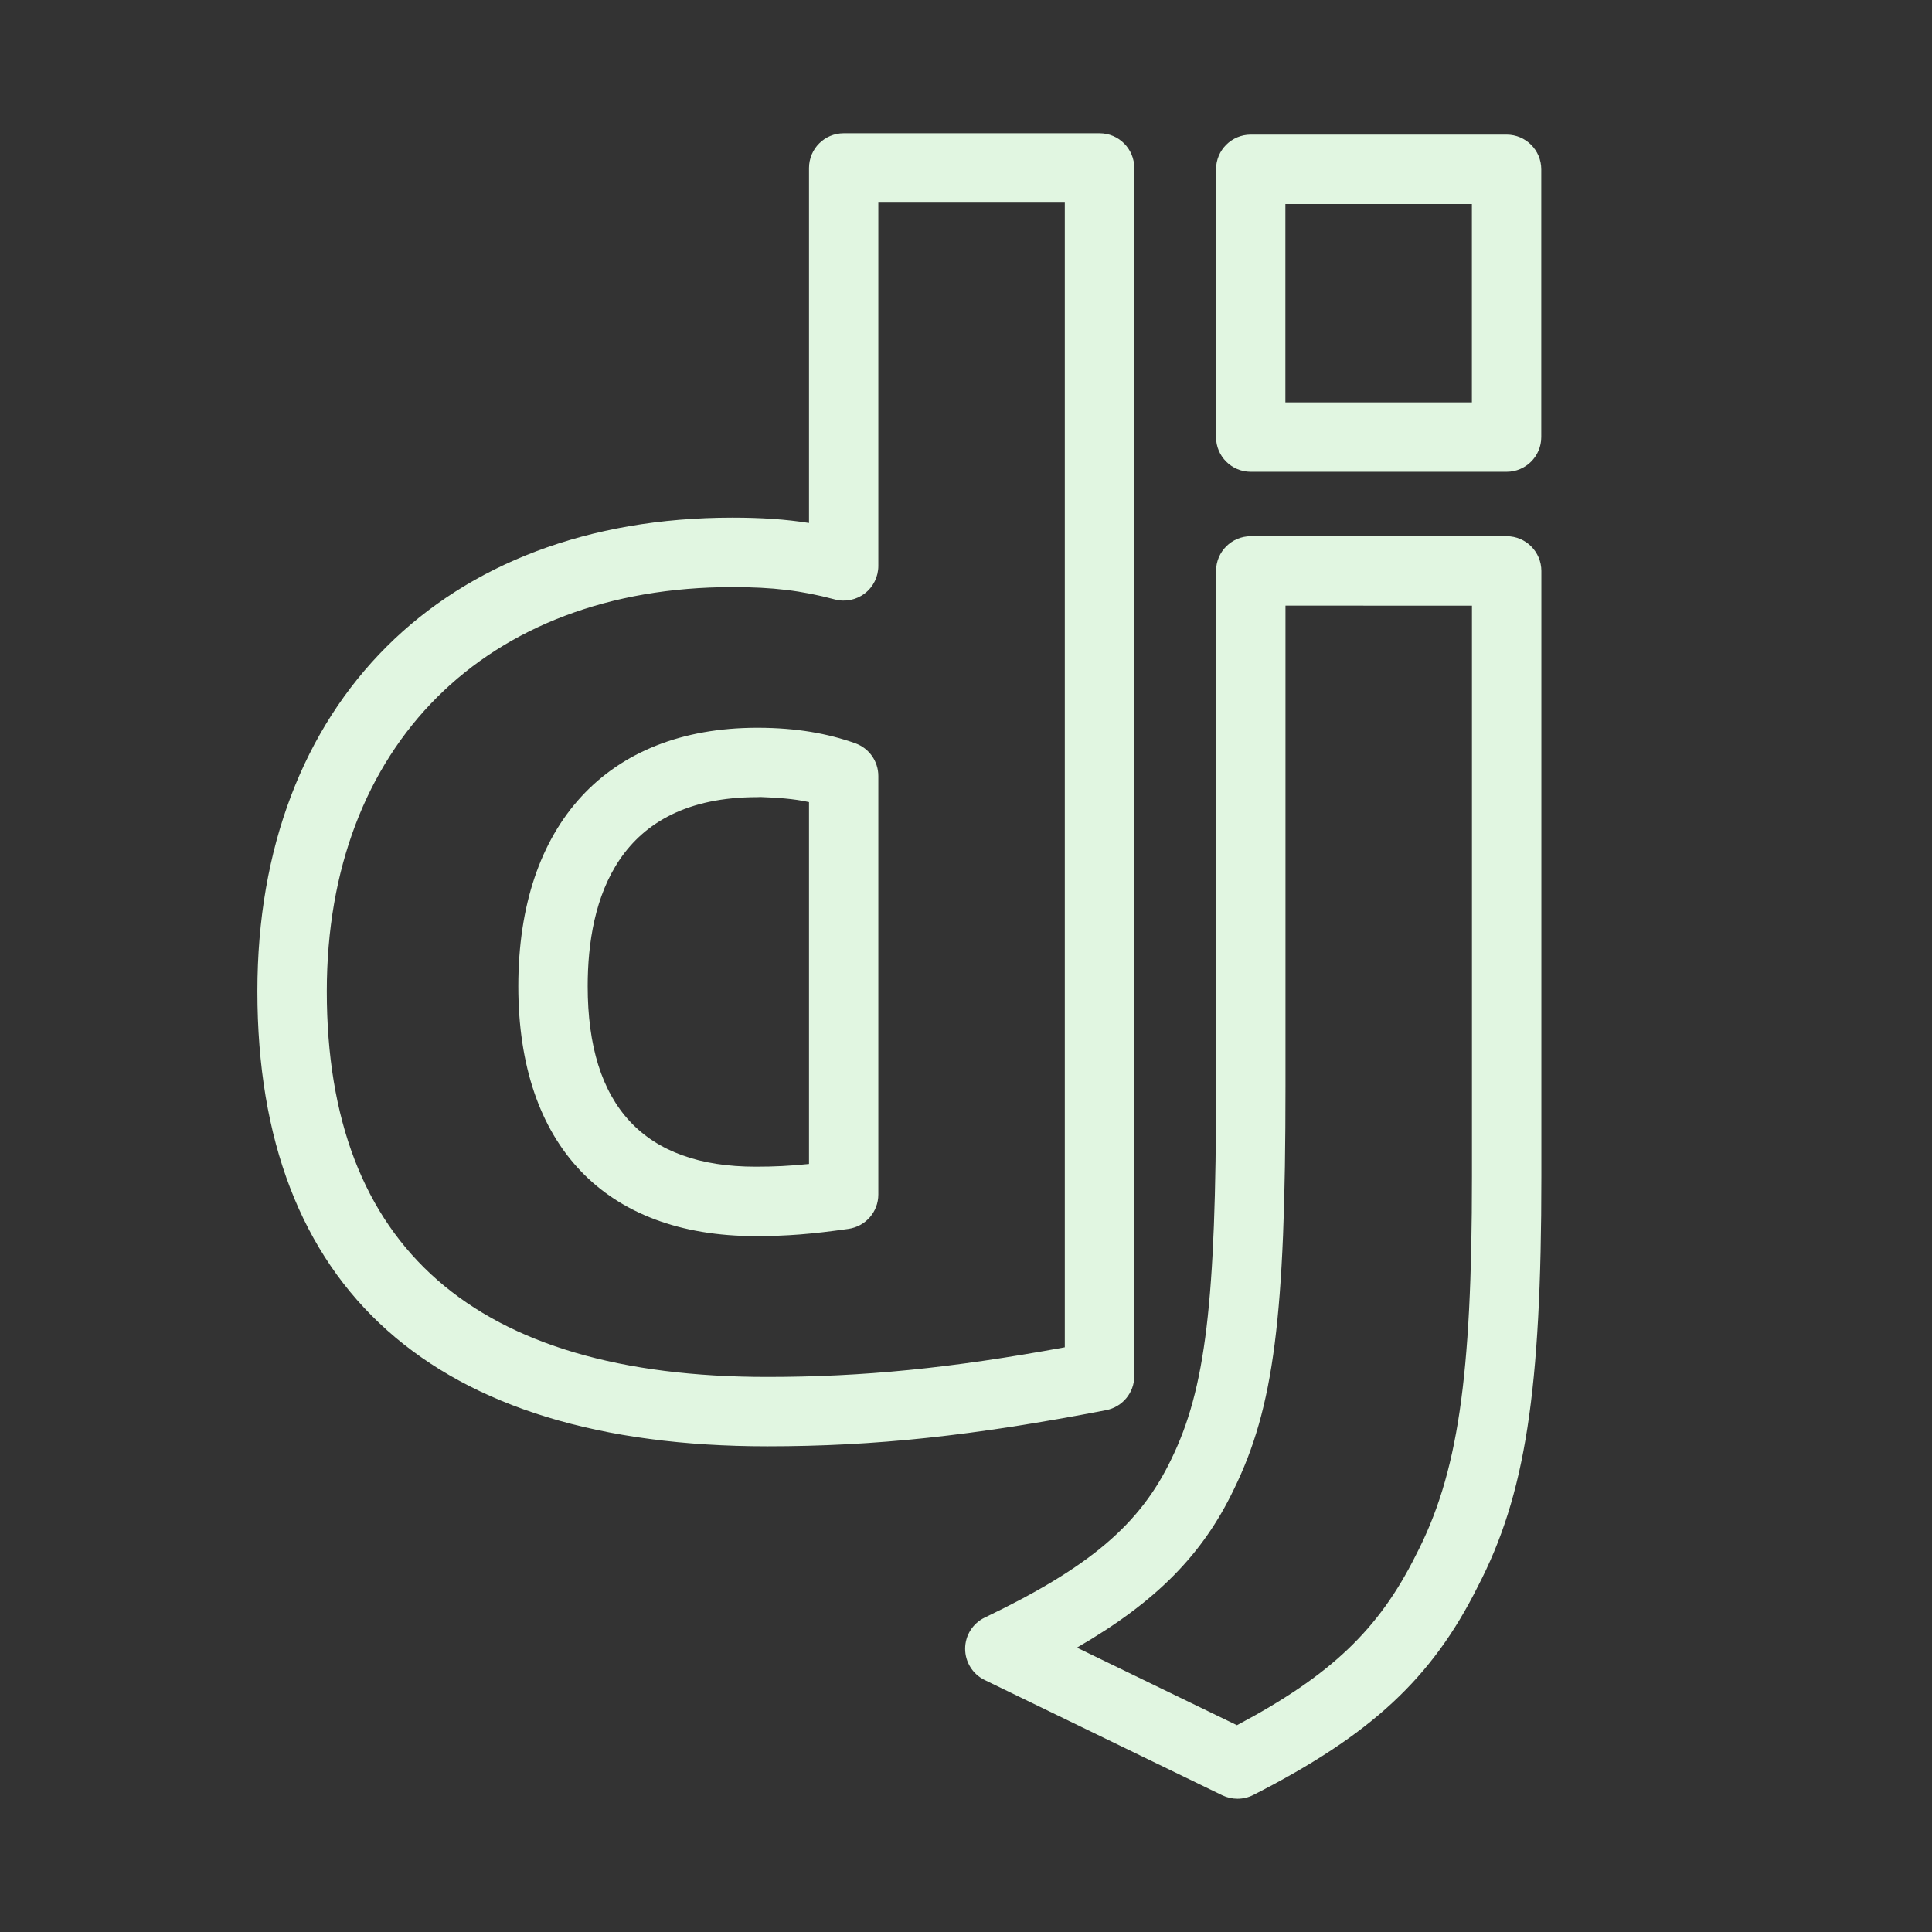
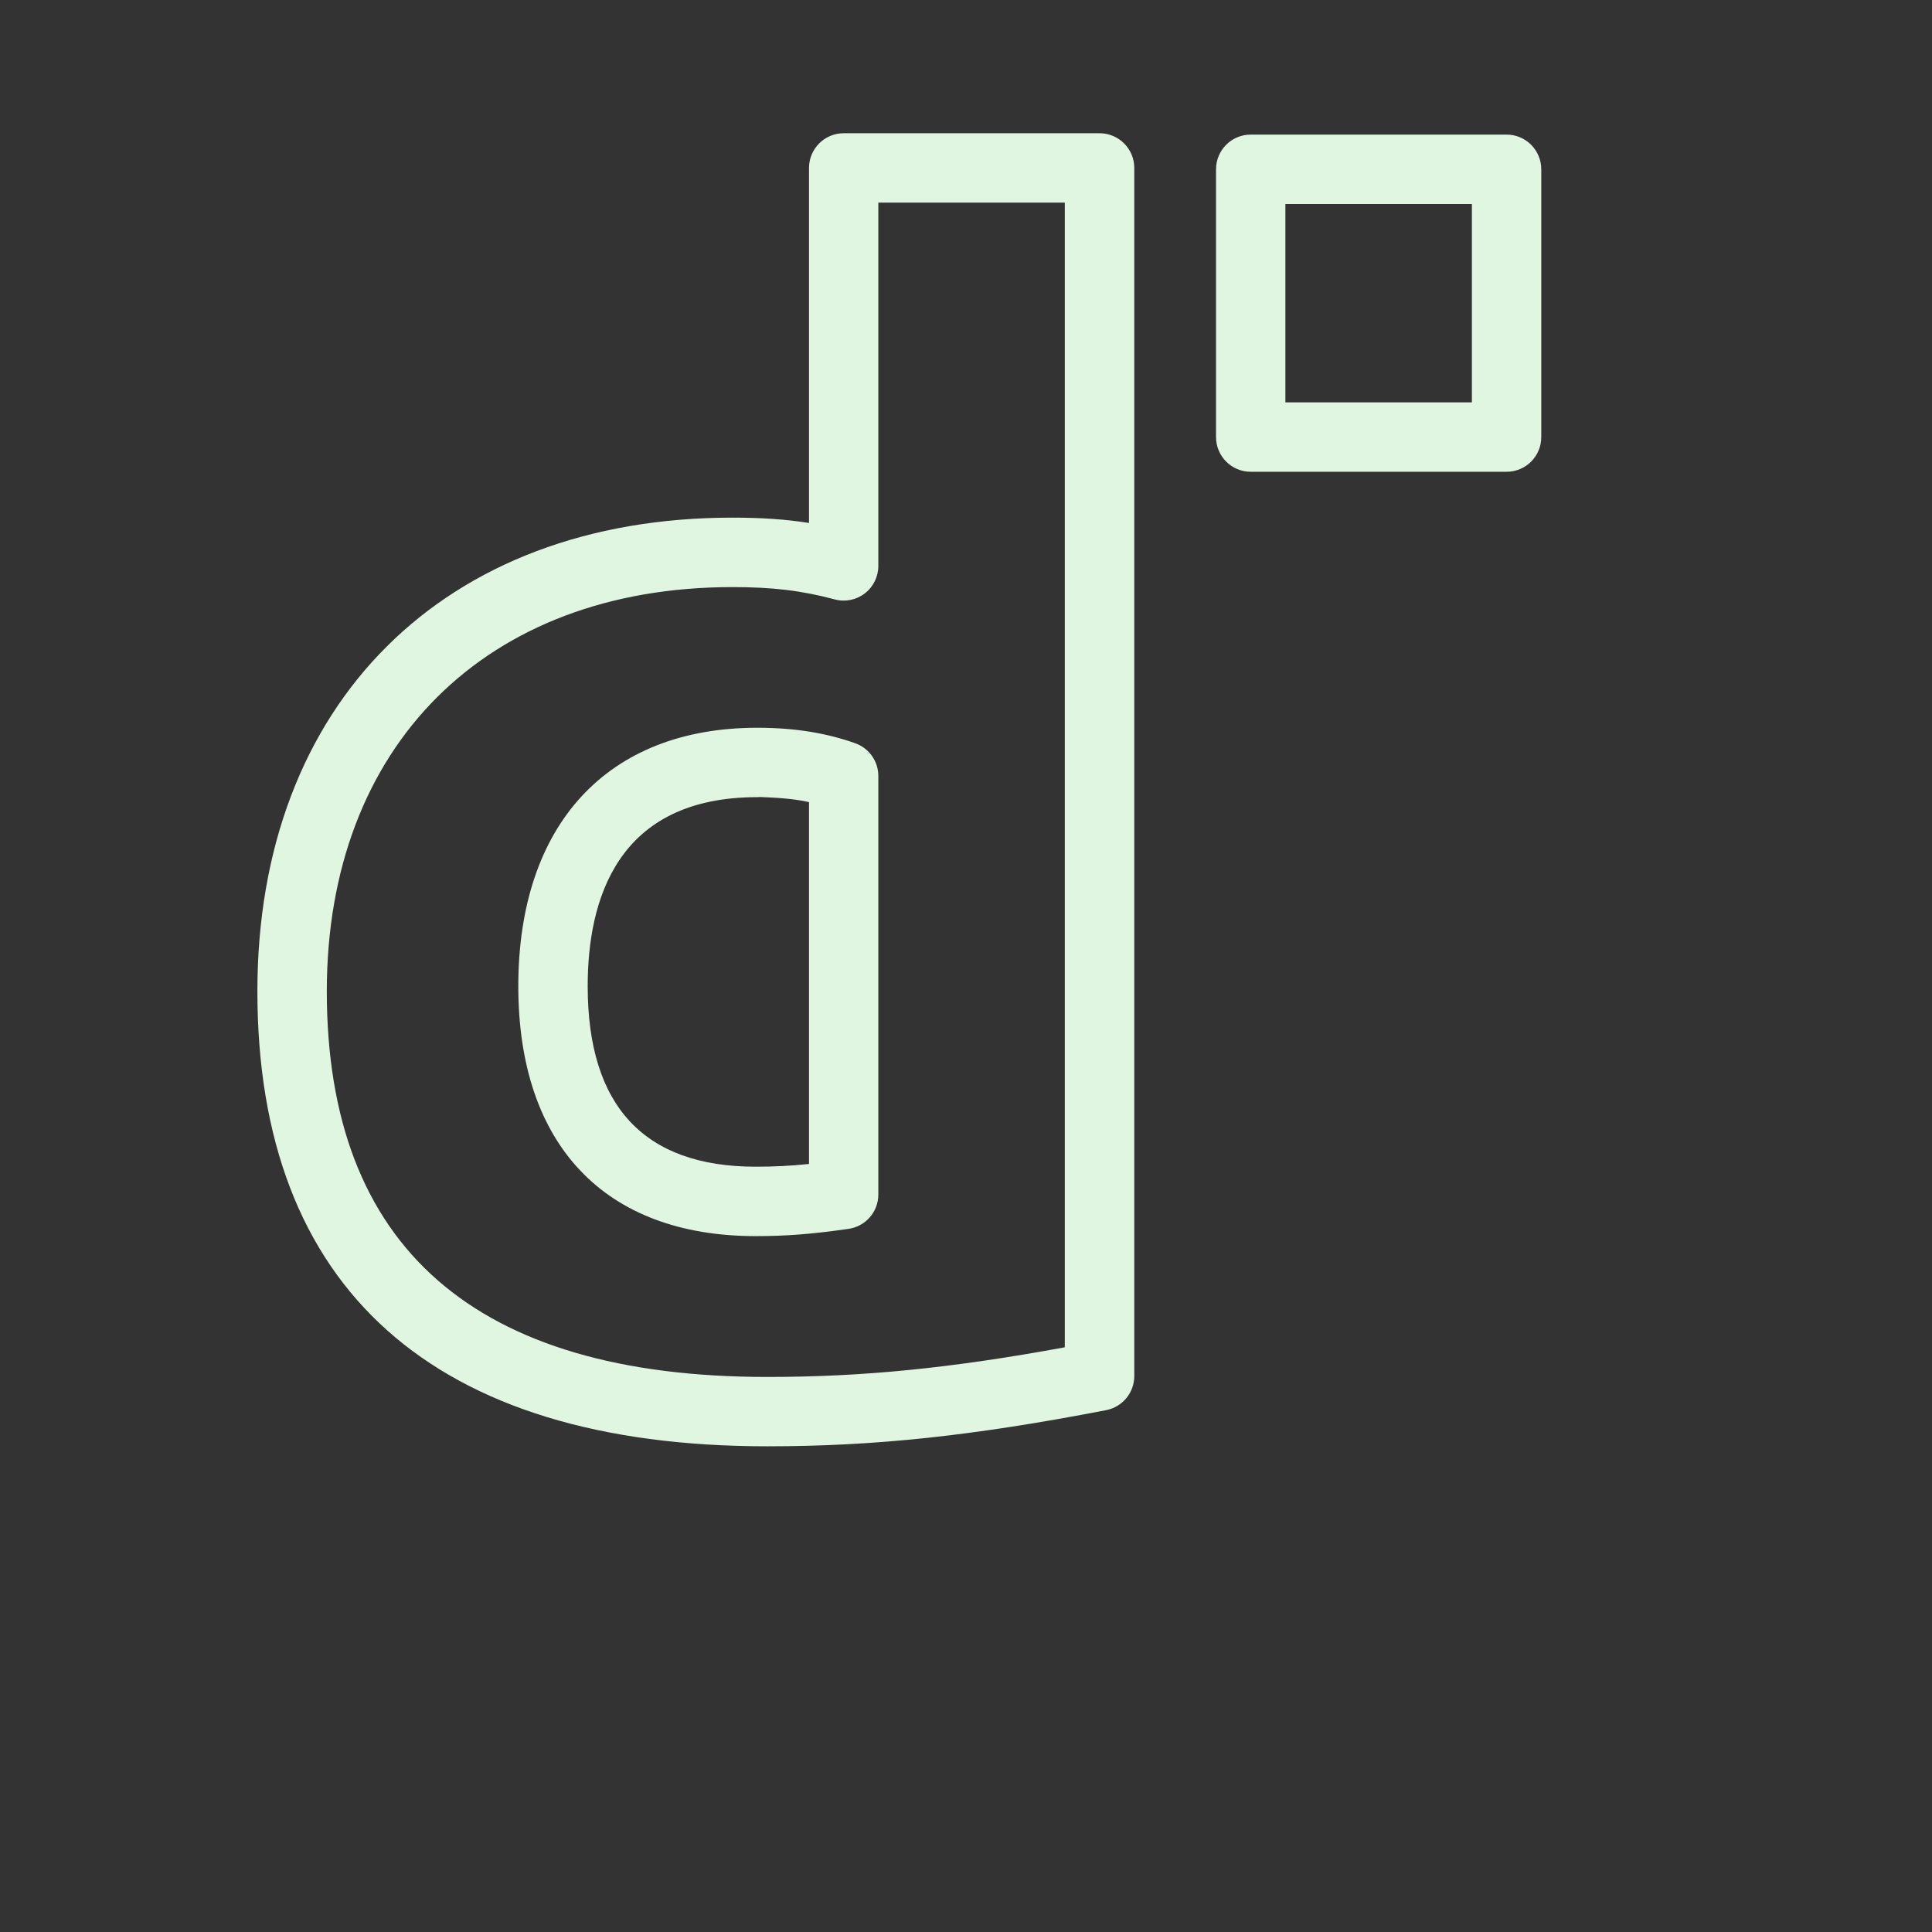
<svg xmlns="http://www.w3.org/2000/svg" version="1.1" id="Calque_1" x="0px" y="0px" width="58px" height="58px" viewBox="0 0 58 58" enable-background="new 0 0 58 58" xml:space="preserve">
  <rect x="0" y="0" width="58" height="58" fill="#333333" stroke="none" />
  <g>
    <g>
-       <path fill="#E1F6E1" d="M37.148,54c-0.153,0-0.31-0.035-0.454-0.104l-7.132-3.46c-0.36-0.173-0.588-0.54-0.588-0.939    c0-0.401,0.229-0.765,0.591-0.938c3.144-1.508,4.66-2.795,5.597-4.751c1.03-2.104,1.345-4.717,1.345-11.2V17.139    c0-0.575,0.467-1.042,1.043-1.042h7.681c0.575,0,1.042,0.469,1.042,1.044v18.162c0,6.469-0.481,9.584-1.913,12.334    c-1.373,2.747-3.2,4.446-6.732,6.248C37.474,53.963,37.312,54,37.148,54z M32.33,49.463l4.804,2.329    c2.823-1.5,4.255-2.871,5.369-5.101c1.261-2.429,1.686-5.297,1.686-11.388V18.183l-5.598-0.002v14.427    c0,6.939-0.348,9.654-1.552,12.108C36.109,46.656,34.724,48.079,32.33,49.463z" />
      <path fill="#E1F6E1" d="M23.035,43.419c-10.015,0-15.308-4.724-15.308-13.661c0-8.637,5.599-14.218,14.259-14.218    c0.871,0,1.594,0.048,2.301,0.16V5.042C24.287,4.467,24.754,4,25.328,4h7.683c0.573,0,1.041,0.467,1.041,1.042v36.269    c0,0.497-0.354,0.927-0.845,1.023C29.219,43.104,26.272,43.419,23.035,43.419z M21.986,17.625    c-7.396,0-12.175,4.764-12.175,12.134c0,7.683,4.45,11.578,13.224,11.578c2.864,0,5.505-0.261,8.931-0.89V6.083h-5.598V16.99    c0,0.323-0.15,0.629-0.407,0.825c-0.255,0.196-0.589,0.265-0.904,0.179C24.056,17.727,23.193,17.625,21.986,17.625z     M33.008,41.311h0.021H33.008z M22.687,37.109c-4.529,0-7.127-2.734-7.127-7.503c0-4.854,2.676-7.754,7.162-7.758    c0.003,0,0.003,0,0.006,0l0,0c0.016,0,0.034,0,0.047,0c1.126,0.004,2.063,0.167,2.902,0.466c0.414,0.148,0.691,0.54,0.691,0.981    v12.566c0,0.521-0.384,0.958-0.898,1.031C24.361,37.05,23.606,37.109,22.687,37.109z M22.738,23.931c-0.001,0-0.001,0-0.003,0    c-4.211,0-5.092,3.085-5.092,5.675c0,3.597,1.695,5.419,5.043,5.419c0.559,0,1.035-0.023,1.601-0.082V24.08    c-0.468-0.105-0.975-0.134-1.46-0.153C22.797,23.929,22.768,23.931,22.738,23.931z M45.229,14.163h-7.682    c-0.575,0-1.041-0.467-1.041-1.042V5.083c0-0.575,0.466-1.042,1.041-1.042h7.682c0.575,0,1.041,0.467,1.041,1.042v8.037    C46.27,13.698,45.804,14.163,45.229,14.163z M38.588,12.079h5.599V6.125h-5.599V12.079z" />
    </g>
  </g>
</svg>